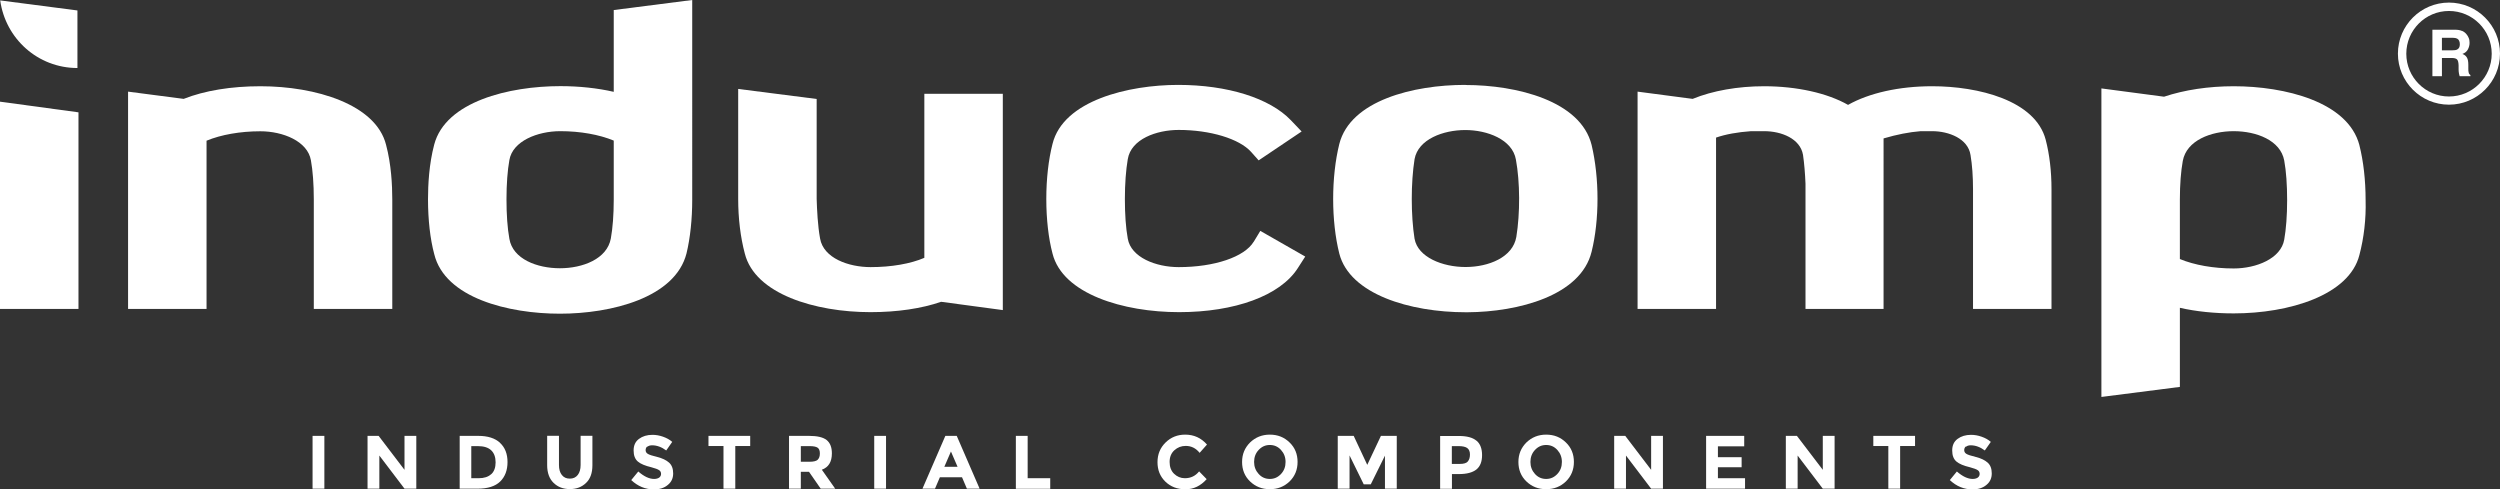
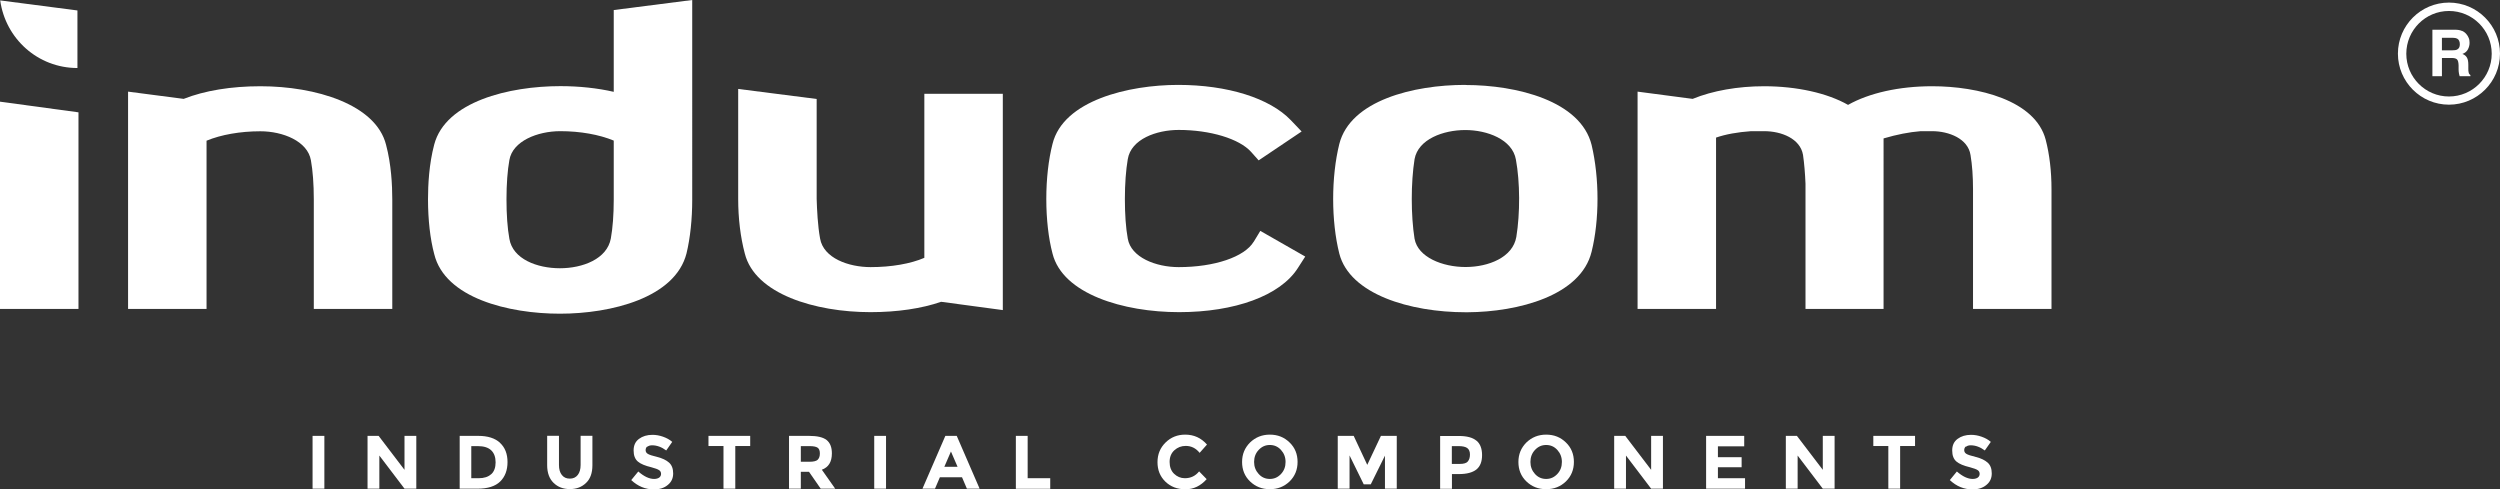
<svg xmlns="http://www.w3.org/2000/svg" id="Layer_1" data-name="Layer 1" viewBox="0 0 241.47 47.26">
  <rect x="0" y="0" width="241.47" height="47.26" fill="#333333" stroke="none" />
  <defs>
    <style>      .cls-1 {        fill: #fff;      }    </style>
  </defs>
  <g>
    <g>
      <path class="cls-1" d="M30.19,42.1h1.14v5.1h-1.14v-5.1Z" />
      <path class="cls-1" d="M39.07,42.1h1.14v5.1h-1.14l-2.43-3.2v3.2h-1.14v-5.1h1.07l2.5,3.28v-3.28Z" />
      <path class="cls-1" d="M48.29,42.77c.49,.45,.73,1.07,.73,1.86s-.24,1.42-.71,1.88c-.47,.46-1.2,.69-2.17,.69h-1.74v-5.1h1.8c.91,0,1.61,.22,2.1,.67Zm-.84,3.03c.28-.26,.42-.64,.42-1.14s-.14-.89-.42-1.16c-.28-.27-.71-.41-1.29-.41h-.64v3.1h.72c.52,0,.92-.13,1.2-.39Z" />
      <path class="cls-1" d="M54.27,45.88c.19,.24,.44,.35,.77,.35s.58-.12,.76-.35c.19-.24,.28-.56,.28-.97v-2.82h1.14v2.85c0,.74-.2,1.31-.61,1.7-.41,.4-.93,.6-1.57,.6s-1.16-.2-1.57-.6c-.41-.4-.62-.97-.62-1.7v-2.85h1.14v2.82c0,.41,.09,.73,.28,.97Z" />
      <path class="cls-1" d="M62.52,43.12c-.11,.09-.16,.21-.16,.36s.07,.27,.2,.35c.13,.09,.44,.19,.93,.31,.48,.12,.86,.3,1.13,.54,.27,.24,.4,.59,.4,1.05s-.17,.83-.52,1.11c-.34,.29-.79,.43-1.35,.43-.81,0-1.54-.3-2.18-.9l.68-.83c.55,.48,1.06,.72,1.53,.72,.21,0,.37-.05,.49-.13,.12-.09,.18-.21,.18-.36s-.06-.28-.19-.36c-.13-.09-.38-.18-.75-.28-.59-.14-1.03-.32-1.3-.55-.27-.23-.41-.58-.41-1.07s.17-.86,.52-1.12,.78-.39,1.3-.39c.34,0,.68,.06,1.02,.18,.34,.12,.64,.28,.89,.5l-.58,.83c-.44-.33-.9-.5-1.37-.5-.19,0-.34,.05-.45,.14Z" />
      <path class="cls-1" d="M71.02,43.08v4.12h-1.14v-4.12h-1.45v-.98h4.03v.98h-1.45Z" />
      <path class="cls-1" d="M80.35,43.79c0,.82-.32,1.34-.97,1.58l1.29,1.83h-1.4l-1.13-1.63h-.79v1.63h-1.14v-5.1h1.93c.79,0,1.36,.13,1.7,.4,.34,.27,.51,.7,.51,1.29Zm-1.37,.61c.14-.13,.21-.33,.21-.6s-.07-.46-.22-.56c-.15-.1-.4-.15-.77-.15h-.85v1.51h.83c.39,0,.65-.06,.8-.19Z" />
      <path class="cls-1" d="M84.44,42.1h1.14v5.1h-1.14v-5.1Z" />
      <path class="cls-1" d="M93.39,47.2l-.47-1.1h-2.14l-.47,1.1h-1.21l2.21-5.1h1.1l2.21,5.1h-1.21Zm-1.54-3.59l-.64,1.48h1.28l-.64-1.48Z" />
      <path class="cls-1" d="M98.12,47.2v-5.1h1.14v4.09h2.18v1.02h-3.31Z" />
      <path class="cls-1" d="M114.45,46.19c.56,0,1.02-.22,1.37-.66l.73,.75c-.58,.65-1.26,.98-2.05,.98s-1.43-.25-1.94-.74c-.51-.5-.76-1.12-.76-1.88s.26-1.39,.78-1.9c.52-.51,1.15-.76,1.9-.76,.84,0,1.54,.32,2.1,.96l-.71,.8c-.36-.45-.81-.67-1.34-.67-.43,0-.79,.14-1.1,.42-.31,.28-.46,.66-.46,1.13s.14,.86,.43,1.14,.64,.43,1.04,.43Z" />
      <path class="cls-1" d="M124.56,46.5c-.52,.5-1.15,.75-1.91,.75s-1.39-.25-1.91-.75c-.52-.5-.77-1.13-.77-1.88s.26-1.37,.77-1.88c.52-.5,1.15-.76,1.91-.76s1.39,.25,1.91,.76c.52,.5,.77,1.13,.77,1.88s-.26,1.38-.77,1.88Zm-.39-1.88c0-.46-.15-.84-.44-1.16s-.65-.48-1.08-.48-.78,.16-1.08,.48-.44,.71-.44,1.16,.15,.84,.44,1.16,.65,.48,1.08,.48,.78-.16,1.08-.48,.44-.7,.44-1.16Z" />
      <path class="cls-1" d="M133.78,43.99l-1.38,2.79h-.68l-1.37-2.79v3.21h-1.14v-5.1h1.54l1.31,2.8,1.32-2.8h1.53v5.1h-1.14v-3.21Z" />
      <path class="cls-1" d="M142.61,42.56c.36,.3,.54,.77,.54,1.4s-.18,1.09-.55,1.39c-.37,.29-.93,.44-1.68,.44h-.68v1.42h-1.14v-5.1h1.8c.78,0,1.35,.15,1.71,.46Zm-.84,2.01c.14-.15,.21-.38,.21-.67s-.09-.5-.27-.63c-.18-.12-.45-.18-.83-.18h-.65v1.72h.77c.38,0,.64-.08,.77-.23Z" />
      <path class="cls-1" d="M151.25,46.5c-.52,.5-1.15,.75-1.91,.75s-1.39-.25-1.91-.75c-.52-.5-.77-1.13-.77-1.88s.26-1.37,.77-1.88c.52-.5,1.15-.76,1.91-.76s1.39,.25,1.91,.76c.52,.5,.77,1.13,.77,1.88s-.26,1.38-.77,1.88Zm-.39-1.88c0-.46-.15-.84-.44-1.16s-.65-.48-1.08-.48-.78,.16-1.08,.48-.44,.71-.44,1.16,.15,.84,.44,1.16,.65,.48,1.08,.48,.78-.16,1.08-.48,.44-.7,.44-1.16Z" />
      <path class="cls-1" d="M159.48,42.1h1.14v5.1h-1.14l-2.43-3.2v3.2h-1.14v-5.1h1.07l2.5,3.28v-3.28Z" />
      <path class="cls-1" d="M168.47,42.1v1.01h-2.54v1.05h2.29v.97h-2.29v1.06h2.62v1.01h-3.76v-5.1h3.68Z" />
      <path class="cls-1" d="M176.06,42.1h1.14v5.1h-1.14l-2.43-3.2v3.2h-1.14v-5.1h1.07l2.5,3.28v-3.28Z" />
      <path class="cls-1" d="M183.53,43.08v4.12h-1.14v-4.12h-1.45v-.98h4.03v.98h-1.45Z" />
      <path class="cls-1" d="M189.88,43.12c-.11,.09-.16,.21-.16,.36s.07,.27,.2,.35c.13,.09,.44,.19,.93,.31,.48,.12,.86,.3,1.13,.54,.27,.24,.4,.59,.4,1.05s-.17,.83-.52,1.11c-.34,.29-.79,.43-1.35,.43-.81,0-1.54-.3-2.18-.9l.68-.83c.55,.48,1.06,.72,1.53,.72,.21,0,.37-.05,.49-.13,.12-.09,.18-.21,.18-.36s-.06-.28-.19-.36c-.13-.09-.38-.18-.75-.28-.59-.14-1.03-.32-1.3-.55-.27-.23-.41-.58-.41-1.07s.17-.86,.52-1.12,.78-.39,1.3-.39c.34,0,.68,.06,1.02,.18,.34,.12,.64,.28,.89,.5l-.58,.83c-.44-.33-.9-.5-1.37-.5-.19,0-.34,.05-.45,.14Z" />
    </g>
    <g>
      <polygon class="cls-1" points="0 29.84 7.58 29.84 7.58 10.85 0 9.82 0 29.84" />
      <path class="cls-1" d="M25.16,8.33c-2.83,0-5.39,.42-7.42,1.22l-5.37-.7V29.84h7.58V13.59c1.4-.58,3.25-.91,5.2-.91,2.18,0,4.56,.96,4.88,2.8,.18,.99,.28,2.3,.28,3.78v10.58h7.58v-10.58c0-1.37-.1-3.4-.6-5.27-.98-3.91-6.8-5.66-12.14-5.66Z" />
      <path class="cls-1" d="M59.28,8.87c-1.57-.36-3.33-.55-5.16-.55-4.93,0-11.08,1.48-12.18,5.64-.5,1.88-.6,3.91-.6,5.28,0,1.99,.21,3.84,.6,5.3,1.03,4.25,7.19,5.76,12.14,5.76s11.14-1.53,12.23-5.83h0c.36-1.49,.55-3.32,.55-5.18V0l-7.58,.97v7.9Zm-10.36,10.38c0-1.46,.1-2.8,.28-3.79,.31-1.83,2.71-2.79,4.92-2.79,1.93,0,3.76,.33,5.16,.91v5.71c0,1.45-.1,2.74-.28,3.74-.36,1.99-2.73,2.88-4.92,2.88s-4.55-.88-4.88-2.84c-.19-1.04-.28-2.36-.28-3.83Z" />
      <path class="cls-1" d="M89.29,24.9c-1.35,.58-3.2,.9-5.2,.9-2.12,0-4.55-.86-4.88-2.76-.23-1.26-.3-2.81-.33-3.83V9.56l-7.58-.97v10.63c0,1.86,.22,3.69,.64,5.27,.98,3.91,6.8,5.66,12.14,5.66,2.59,0,4.94-.35,6.82-1l5.96,.8V9.06h-7.58v15.84Z" />
      <path class="cls-1" d="M121.09,23.35c-.89,1.47-3.79,2.45-7.24,2.45-2.21,0-4.61-.94-4.92-2.75-.19-1.03-.28-2.36-.28-3.83s.1-2.8,.28-3.85c.32-1.94,2.78-2.82,4.92-2.82,3.04,0,5.85,.85,6.99,2.12l.73,.82,4.15-2.79-1.04-1.09c-2.04-2.13-6.11-3.41-10.88-3.41s-11.1,1.49-12.14,5.7c-.39,1.53-.6,3.37-.6,5.32s.21,3.79,.6,5.27c.98,3.91,6.85,5.66,12.23,5.66s9.76-1.59,11.46-4.25l.72-1.12-4.34-2.48-.64,1.06Z" />
      <path class="cls-1" d="M141.54,8.2h-.04c-4.94,0-11.07,1.49-12.14,5.71-.79,3.19-.79,7.44,0,10.58,1.01,3.93,6.83,5.67,12.21,5.67,.06,0,.12,0,.18,0,4.88-.03,10.94-1.59,11.98-5.85,.76-3.06,.76-7.11,0-10.31-1.06-4.26-7.23-5.79-12.19-5.79Zm-4.91,14.87c-.36-2.27-.36-5.43,0-7.7,.35-1.93,2.78-2.81,4.9-2.81h0c2.11,0,4.55,.9,4.89,2.86,.4,2.18,.41,5.18,.04,7.46-.34,1.99-2.69,2.9-4.87,2.91h-.04c-2.21,0-4.6-.94-4.92-2.73Z" />
      <path class="cls-1" d="M186.61,8.33c-3.17,0-6.07,.65-8.11,1.8-2-1.14-4.95-1.8-8.11-1.8-2.53,0-4.97,.43-6.9,1.22l-5.32-.7V29.84h7.58V13.29c.92-.32,2.09-.53,3.38-.62h1.27c1.67,0,3.48,.72,3.75,2.29,.12,.82,.2,1.81,.24,2.79v12.09h7.54V13.37c1.29-.38,2.46-.61,3.58-.7h1.11c1.62,0,3.47,.72,3.71,2.31,.16,.95,.24,2.09,.24,3.28v11.58h7.58v-11.58c0-1.7-.19-3.34-.56-4.76-1-3.82-6.53-5.17-10.97-5.17Z" />
-       <path class="cls-1" d="M227.89,14.02c-1.1-4.2-7.22-5.69-12.14-5.69-2.43,0-4.75,.35-6.73,1.01l-6.05-.8v29.8l7.58-.97v-7.64c1.58,.36,3.35,.54,5.2,.54,5.34,0,11.16-1.75,12.14-5.64,.44-1.66,.65-3.5,.6-5.28,0-1.95-.21-3.78-.6-5.32Zm-17.34,5.23c0-1.42,.1-2.7,.28-3.7,.36-1.99,2.73-2.88,4.92-2.88s4.52,.88,4.88,2.84c.19,1.03,.28,2.36,.28,3.83s-.1,2.79-.28,3.8c-.31,1.83-2.69,2.79-4.88,2.79-1.95,0-3.8-.33-5.2-.91v-5.76Z" />
    </g>
    <path class="cls-1" d="M.02,.04C.53,3.73,3.65,6.57,7.48,6.57V1.01L.02,.04Z" />
  </g>
  <path class="cls-1" d="M237.8,2.98c.17,.07,.31,.18,.42,.31,.1,.11,.17,.24,.23,.38s.08,.3,.08,.47c0,.21-.05,.42-.16,.63-.11,.21-.29,.35-.53,.44,.21,.08,.35,.2,.44,.36,.09,.15,.13,.39,.13,.7v.3c0,.21,0,.34,.03,.42,.02,.12,.08,.2,.17,.26v.11h-1.04c-.03-.1-.05-.18-.06-.24-.02-.13-.04-.25-.04-.39v-.42c-.01-.29-.06-.48-.15-.57-.1-.1-.27-.14-.54-.14h-.92v1.76h-.92V2.87h2.15c.31,0,.54,.04,.71,.12Zm-1.94,.67v1.21h1.01c.2,0,.35-.02,.45-.07,.18-.09,.27-.25,.27-.51,0-.27-.09-.46-.26-.55-.1-.05-.24-.08-.43-.08h-1.04Z" />
  <path class="cls-1" d="M236.54,10.11c-2.72,0-4.93-2.21-4.93-4.93s2.21-4.93,4.93-4.93,4.93,2.21,4.93,4.93-2.21,4.93-4.93,4.93Zm0-9.05c-2.27,0-4.12,1.85-4.12,4.13s1.85,4.13,4.12,4.13,4.13-1.85,4.13-4.13-1.85-4.13-4.13-4.13Z" />
</svg>